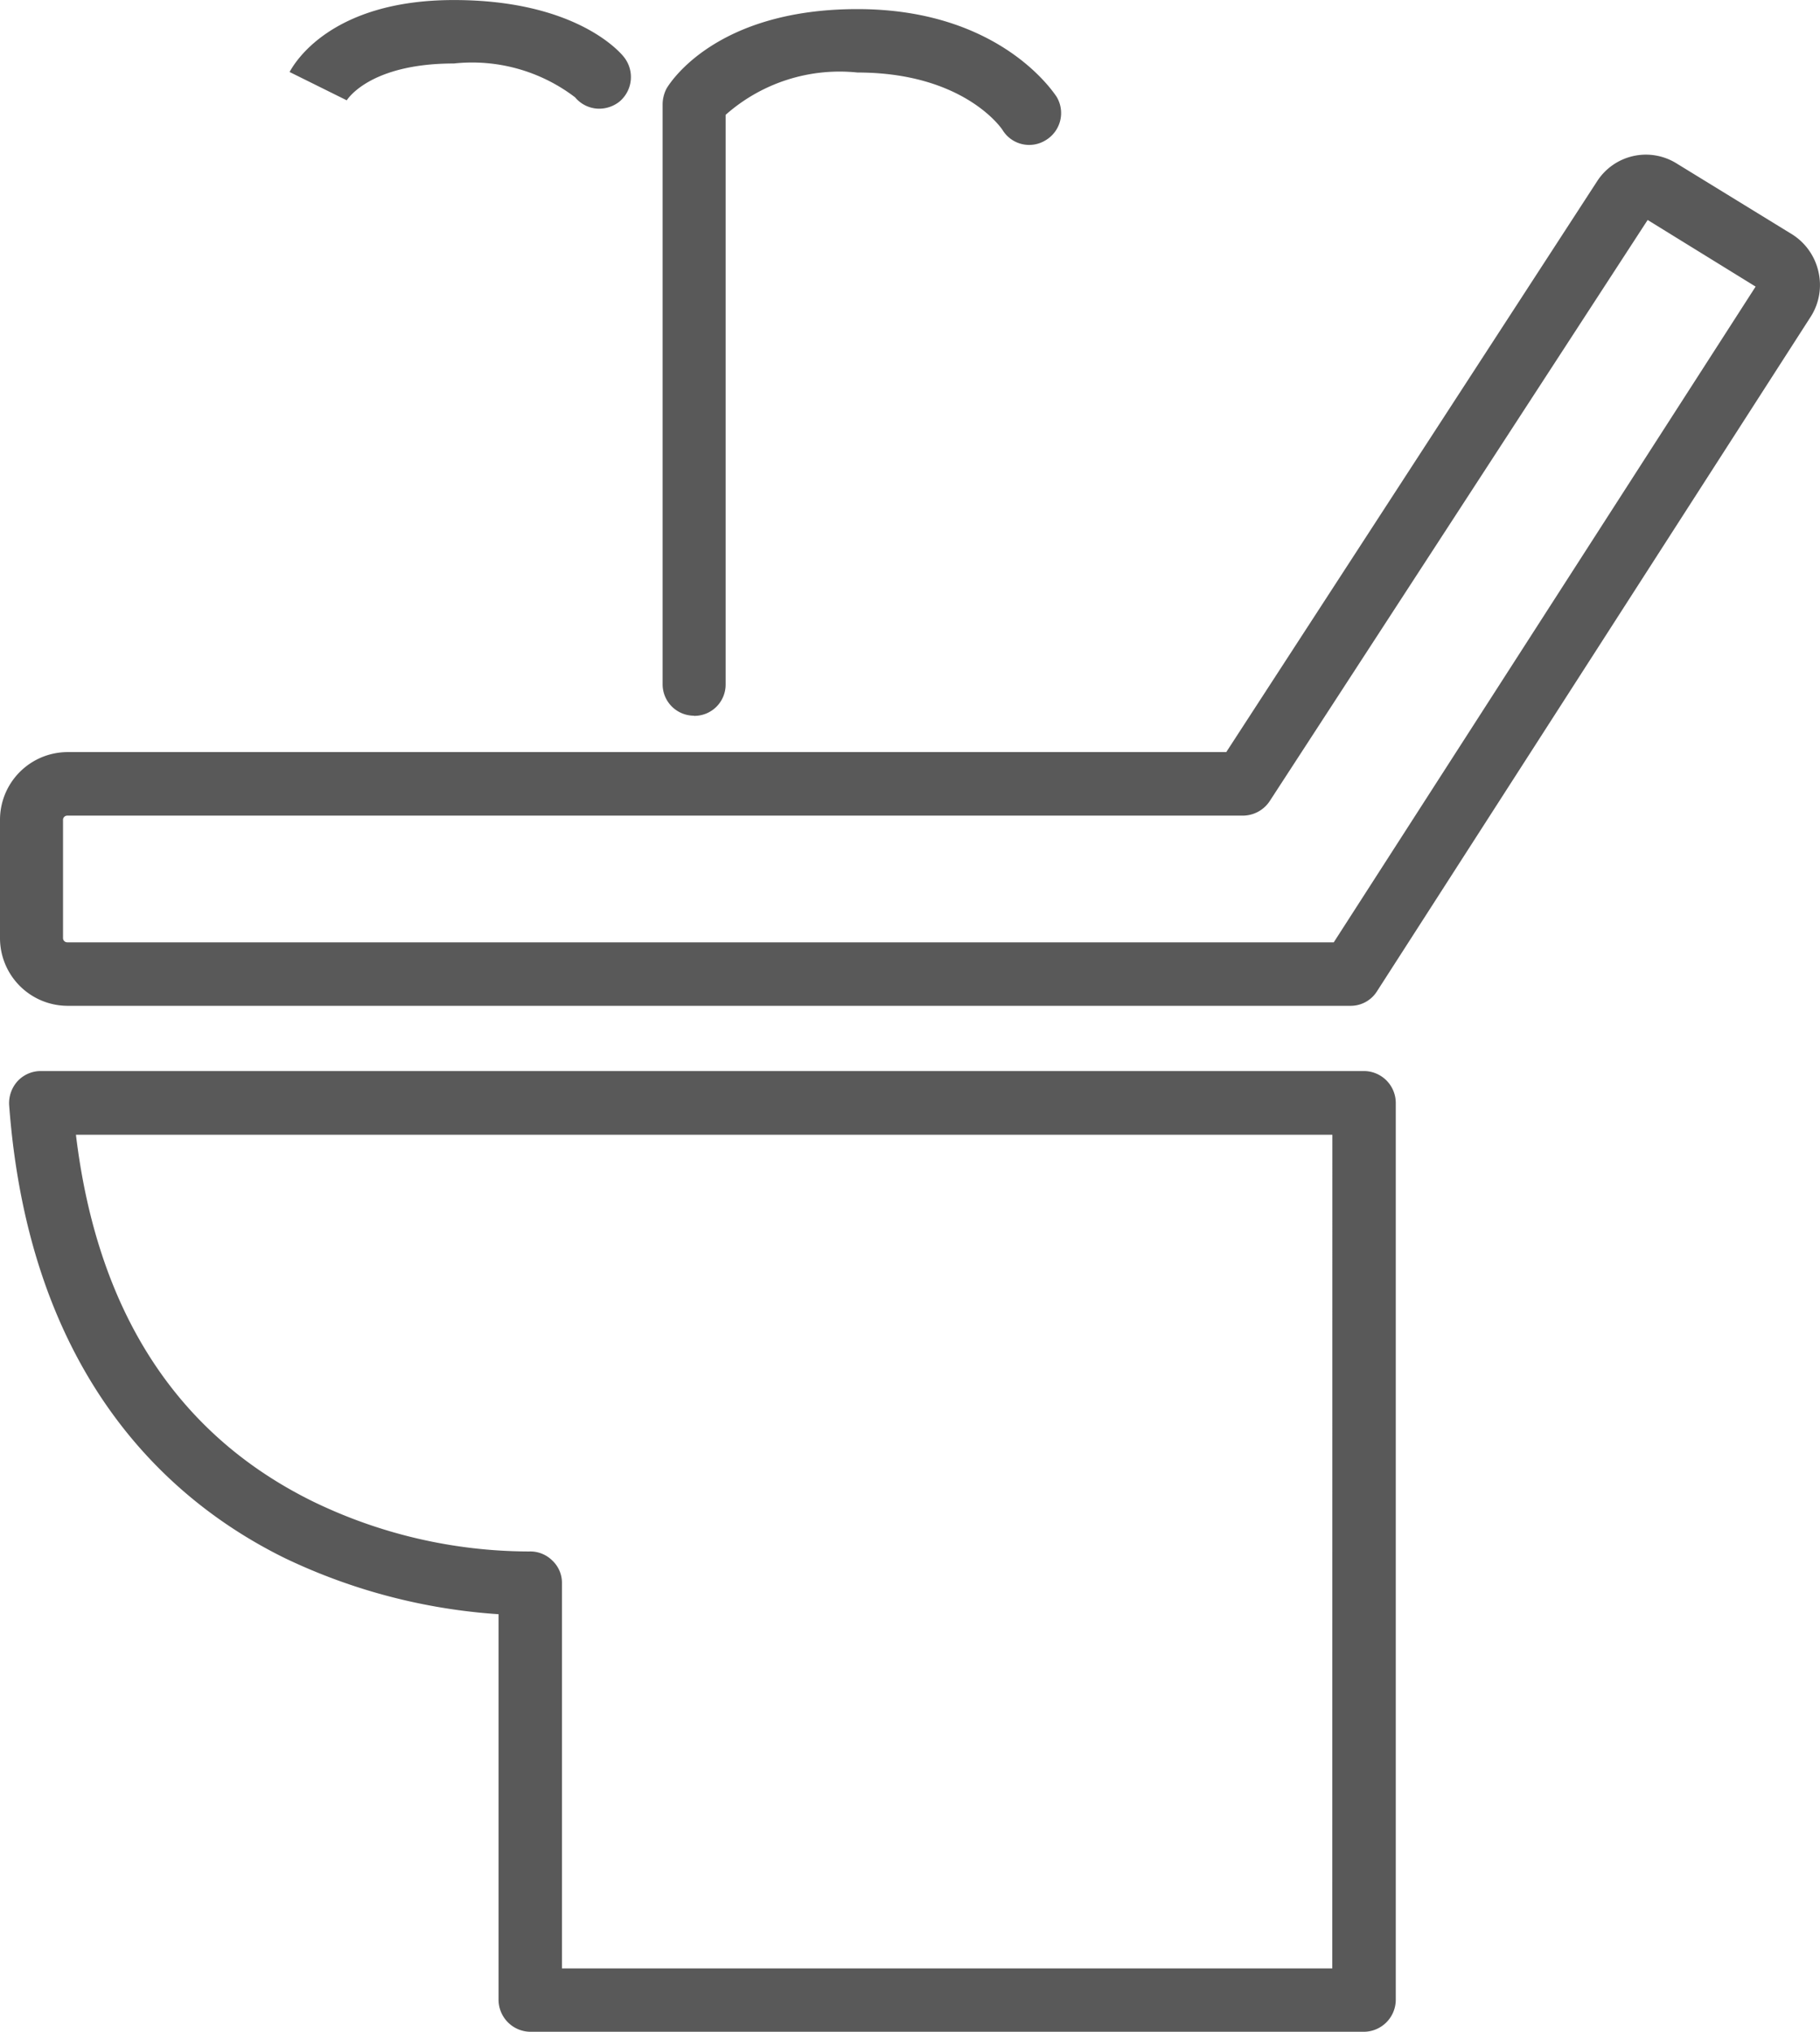
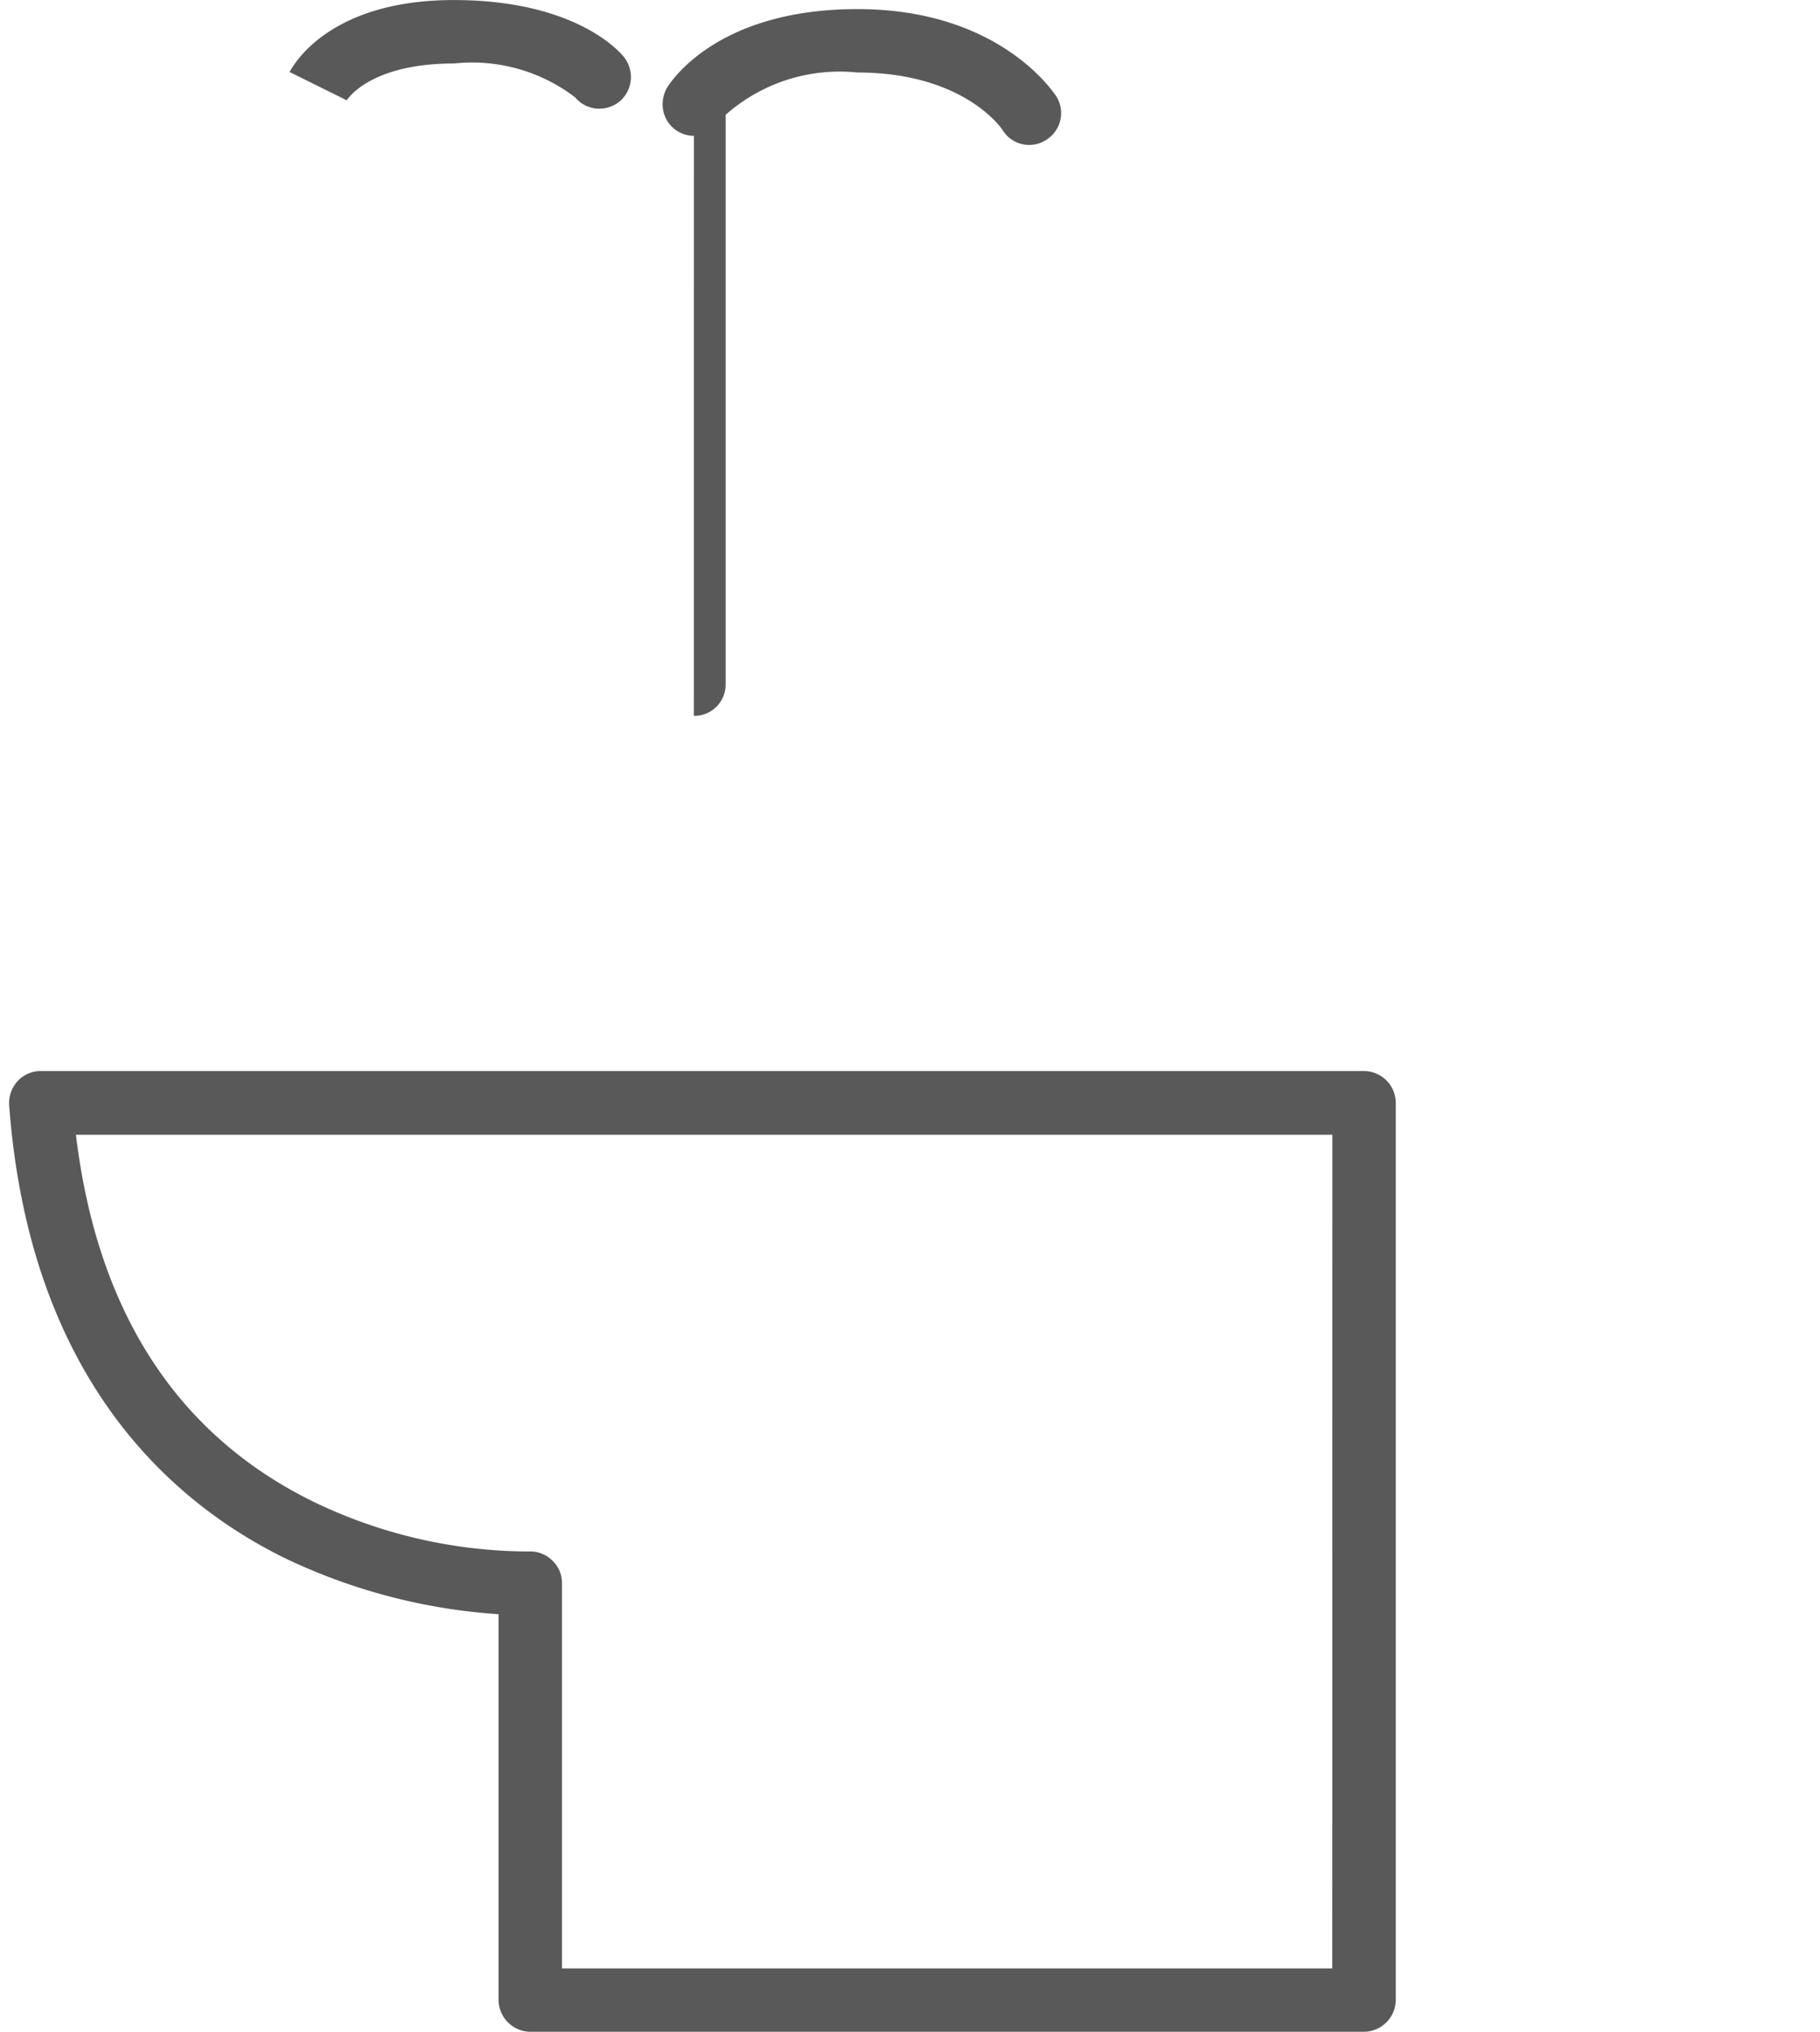
<svg xmlns="http://www.w3.org/2000/svg" width="43" height="48" viewBox="0 0 43 48">
  <defs>
    <clipPath id="clip-icon_toilet">
      <rect width="43" height="48" />
    </clipPath>
  </defs>
  <g id="icon_toilet" clip-path="url(#clip-icon_toilet)">
    <g id="グループ_54" data-name="グループ 54" transform="translate(-36.376 -45.038)">
      <path id="パス_5" data-name="パス 5" d="M534.6,205.874H503.346a.747.747,0,0,0-.554.238.775.775,0,0,0-.2.564c.477,6.438,3.809,9.379,6.526,10.711a13.8,13.8,0,0,0,5.037,1.319v9.111a.759.759,0,0,0,.748.754h19.7a.759.759,0,0,0,.75-.754V206.624a.755.755,0,0,0-.75-.75m-.75,21.2h-18.2v-9.1a.72.72,0,0,0-.229-.537.736.736,0,0,0-.546-.213,11.738,11.738,0,0,1-5.108-1.181c-3.226-1.586-5.1-4.5-5.6-8.664h29.685Z" transform="translate(-466 -135.533)" fill="#595959" />
-       <path id="パス_6" data-name="パス 6" d="M545.34,187.46a1.407,1.407,0,0,0-.612-.879l-2.742-1.683a1.371,1.371,0,0,0-1.877.424l-8.761,13.484H503.965a1.6,1.6,0,0,0-1.589,1.609V203.2a1.6,1.6,0,0,0,1.589,1.6h30.325a.733.733,0,0,0,.621-.346l10.244-15.931a1.391,1.391,0,0,0,.184-1.067M533.888,203.3H503.965a.1.1,0,0,1-.1-.1v-2.784a.1.1,0,0,1,.1-.109h27.776a.764.764,0,0,0,.629-.336l8.934-13.736,2.551,1.574Z" transform="translate(-466 -136)" fill="#595959" />
-       <path id="パス_7" data-name="パス 7" d="M518.966,197.95a.739.739,0,0,0,.75-.746V183.751a4.06,4.06,0,0,1,3.113-1c2.5,0,3.4,1.31,3.43,1.359a.738.738,0,0,0,1.023.238.747.747,0,0,0,.248-1.033c-.062-.082-1.332-2.062-4.7-2.062-3.4,0-4.463,1.8-4.508,1.873a.828.828,0,0,0-.095.375V197.2a.742.742,0,0,0,.74.746" transform="translate(-466.196 -136)" fill="#595959" />
+       <path id="パス_7" data-name="パス 7" d="M518.966,197.95a.739.739,0,0,0,.75-.746V183.751a4.06,4.06,0,0,1,3.113-1c2.5,0,3.4,1.31,3.43,1.359a.738.738,0,0,0,1.023.238.747.747,0,0,0,.248-1.033c-.062-.082-1.332-2.062-4.7-2.062-3.4,0-4.463,1.8-4.508,1.873a.828.828,0,0,0-.095.375a.742.742,0,0,0,.74.746" transform="translate(-466.196 -136)" fill="#595959" />
      <path id="パス_8" data-name="パス 8" d="M510.64,183.425c.018-.035.547-.887,2.541-.887a4.01,4.01,0,0,1,2.865.8.743.743,0,0,0,.565.268.778.778,0,0,0,.476-.162.758.758,0,0,0,.115-1.055c-.105-.137-1.164-1.35-4.021-1.35-2.937,0-3.783,1.522-3.881,1.7l1.35.669Z" transform="translate(-466.082 -136)" fill="#595959" />
    </g>
  </g>
</svg>